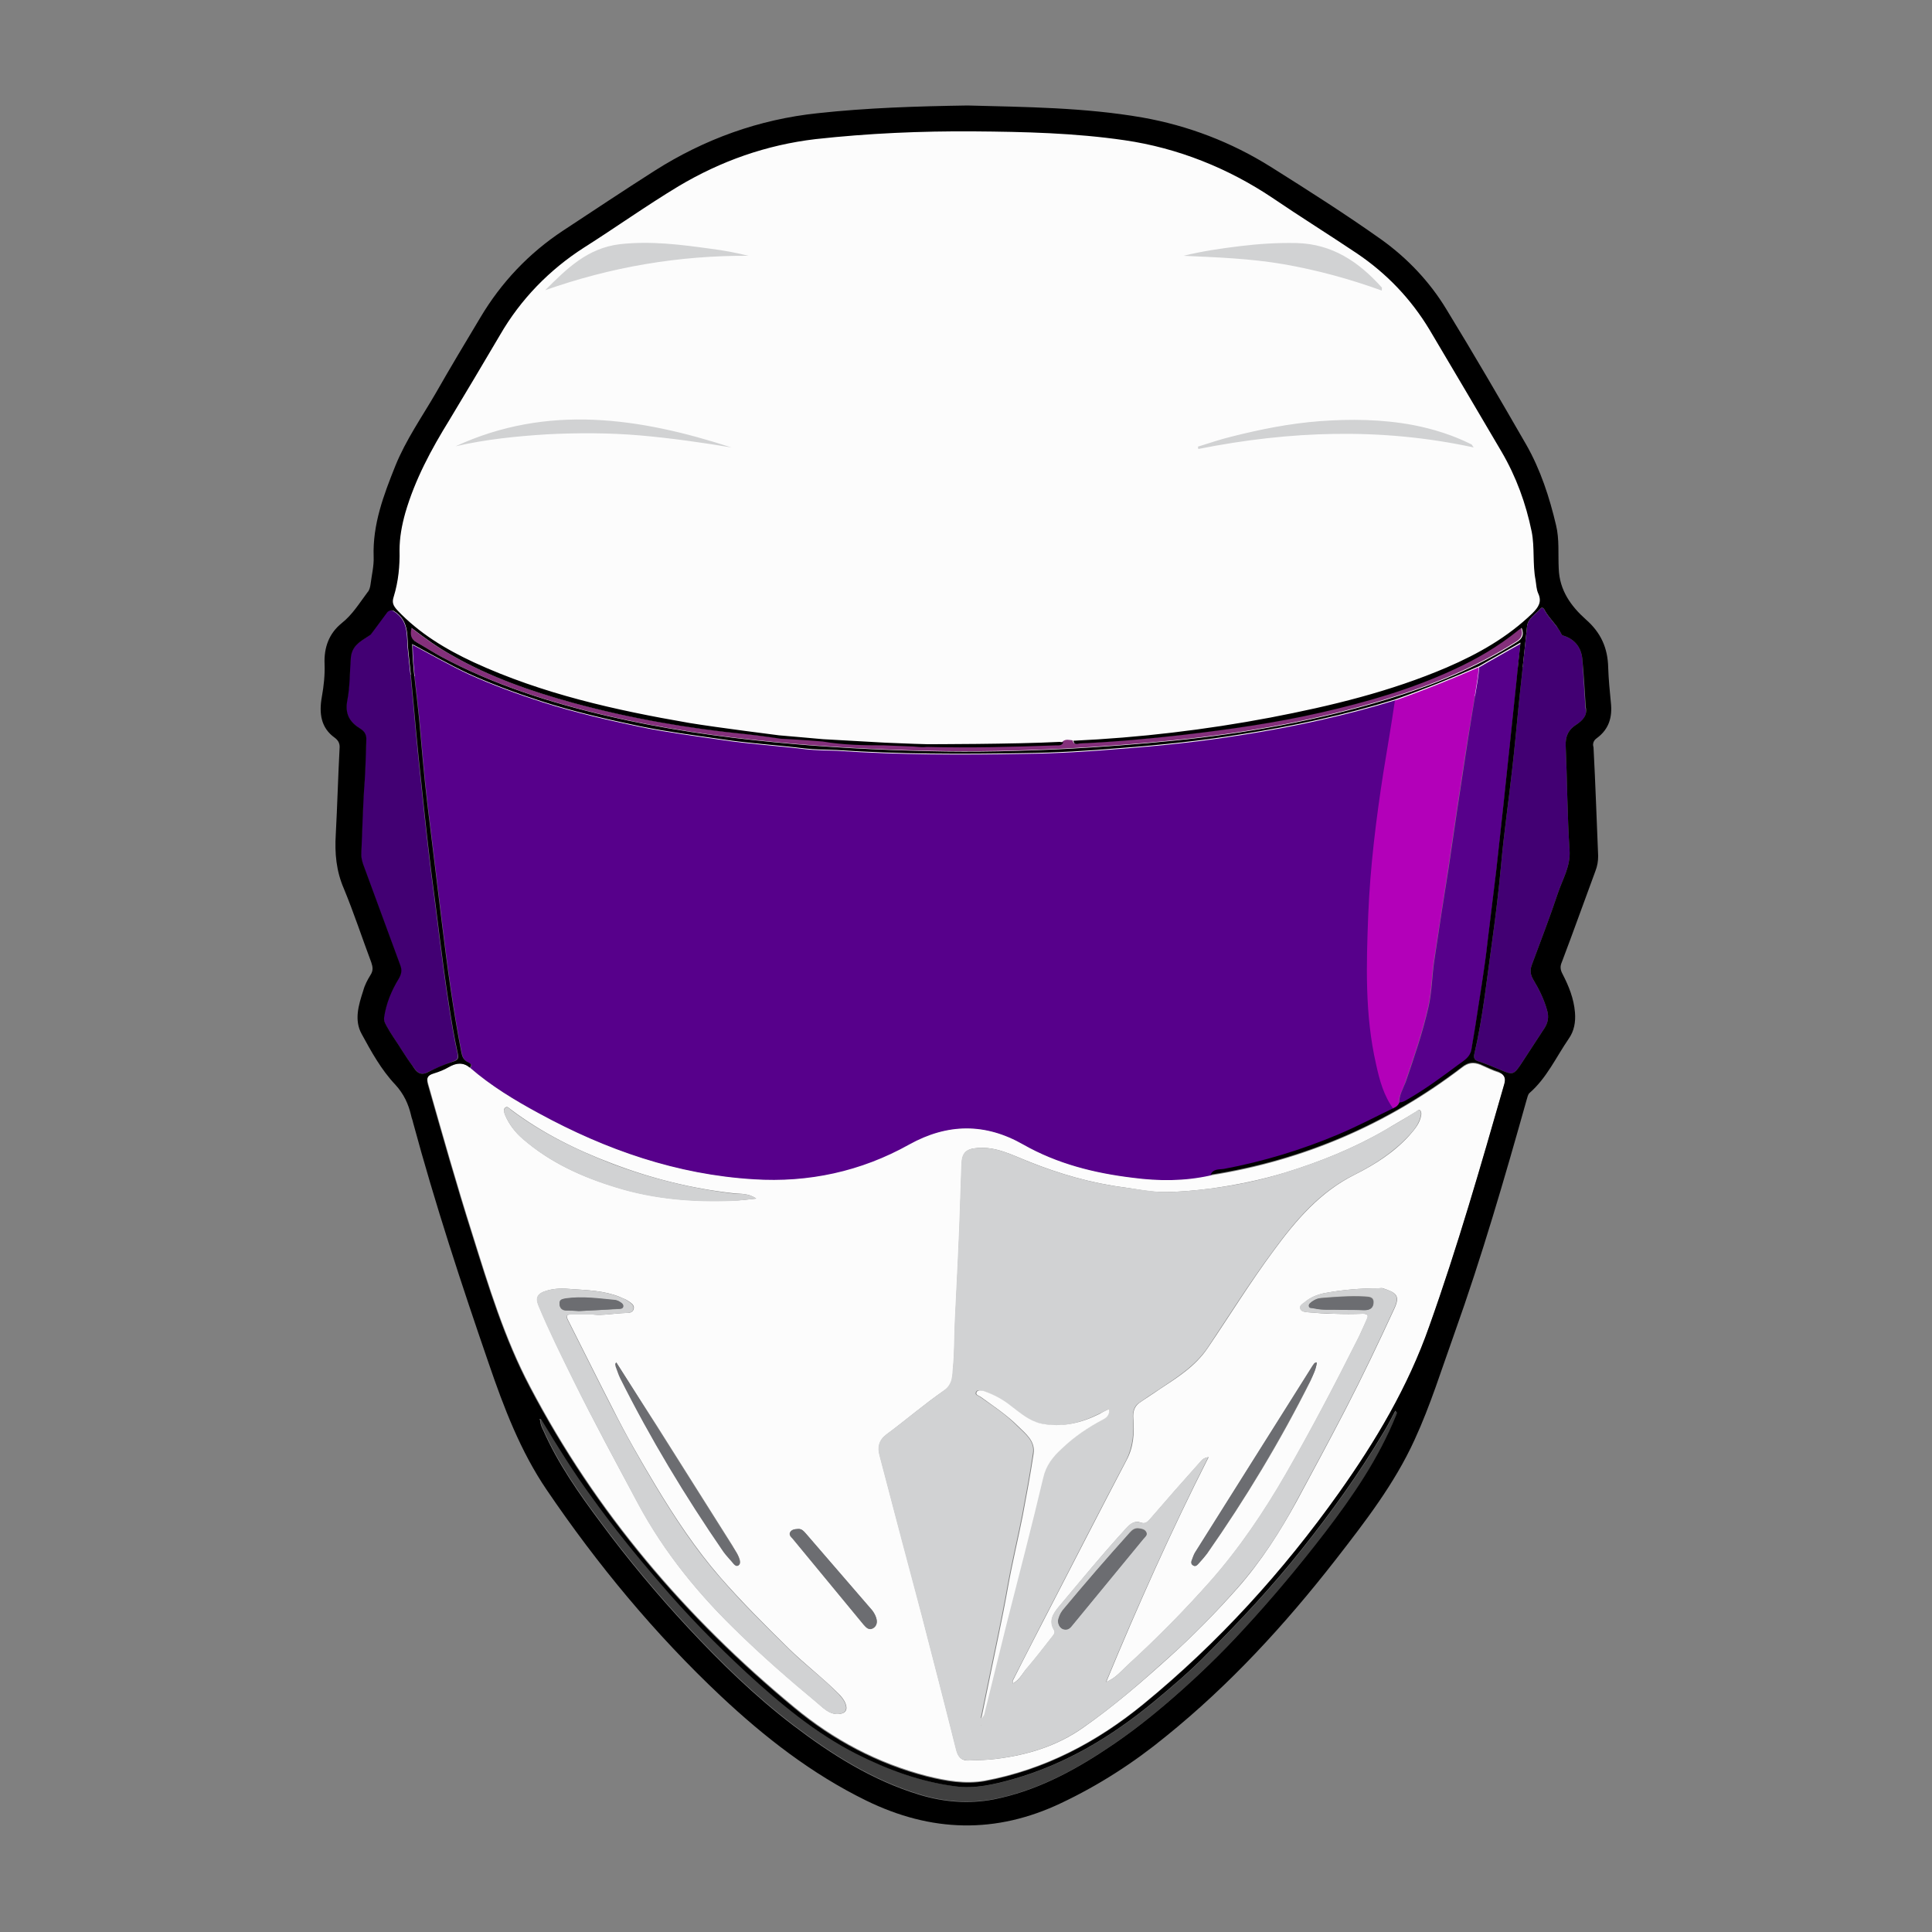
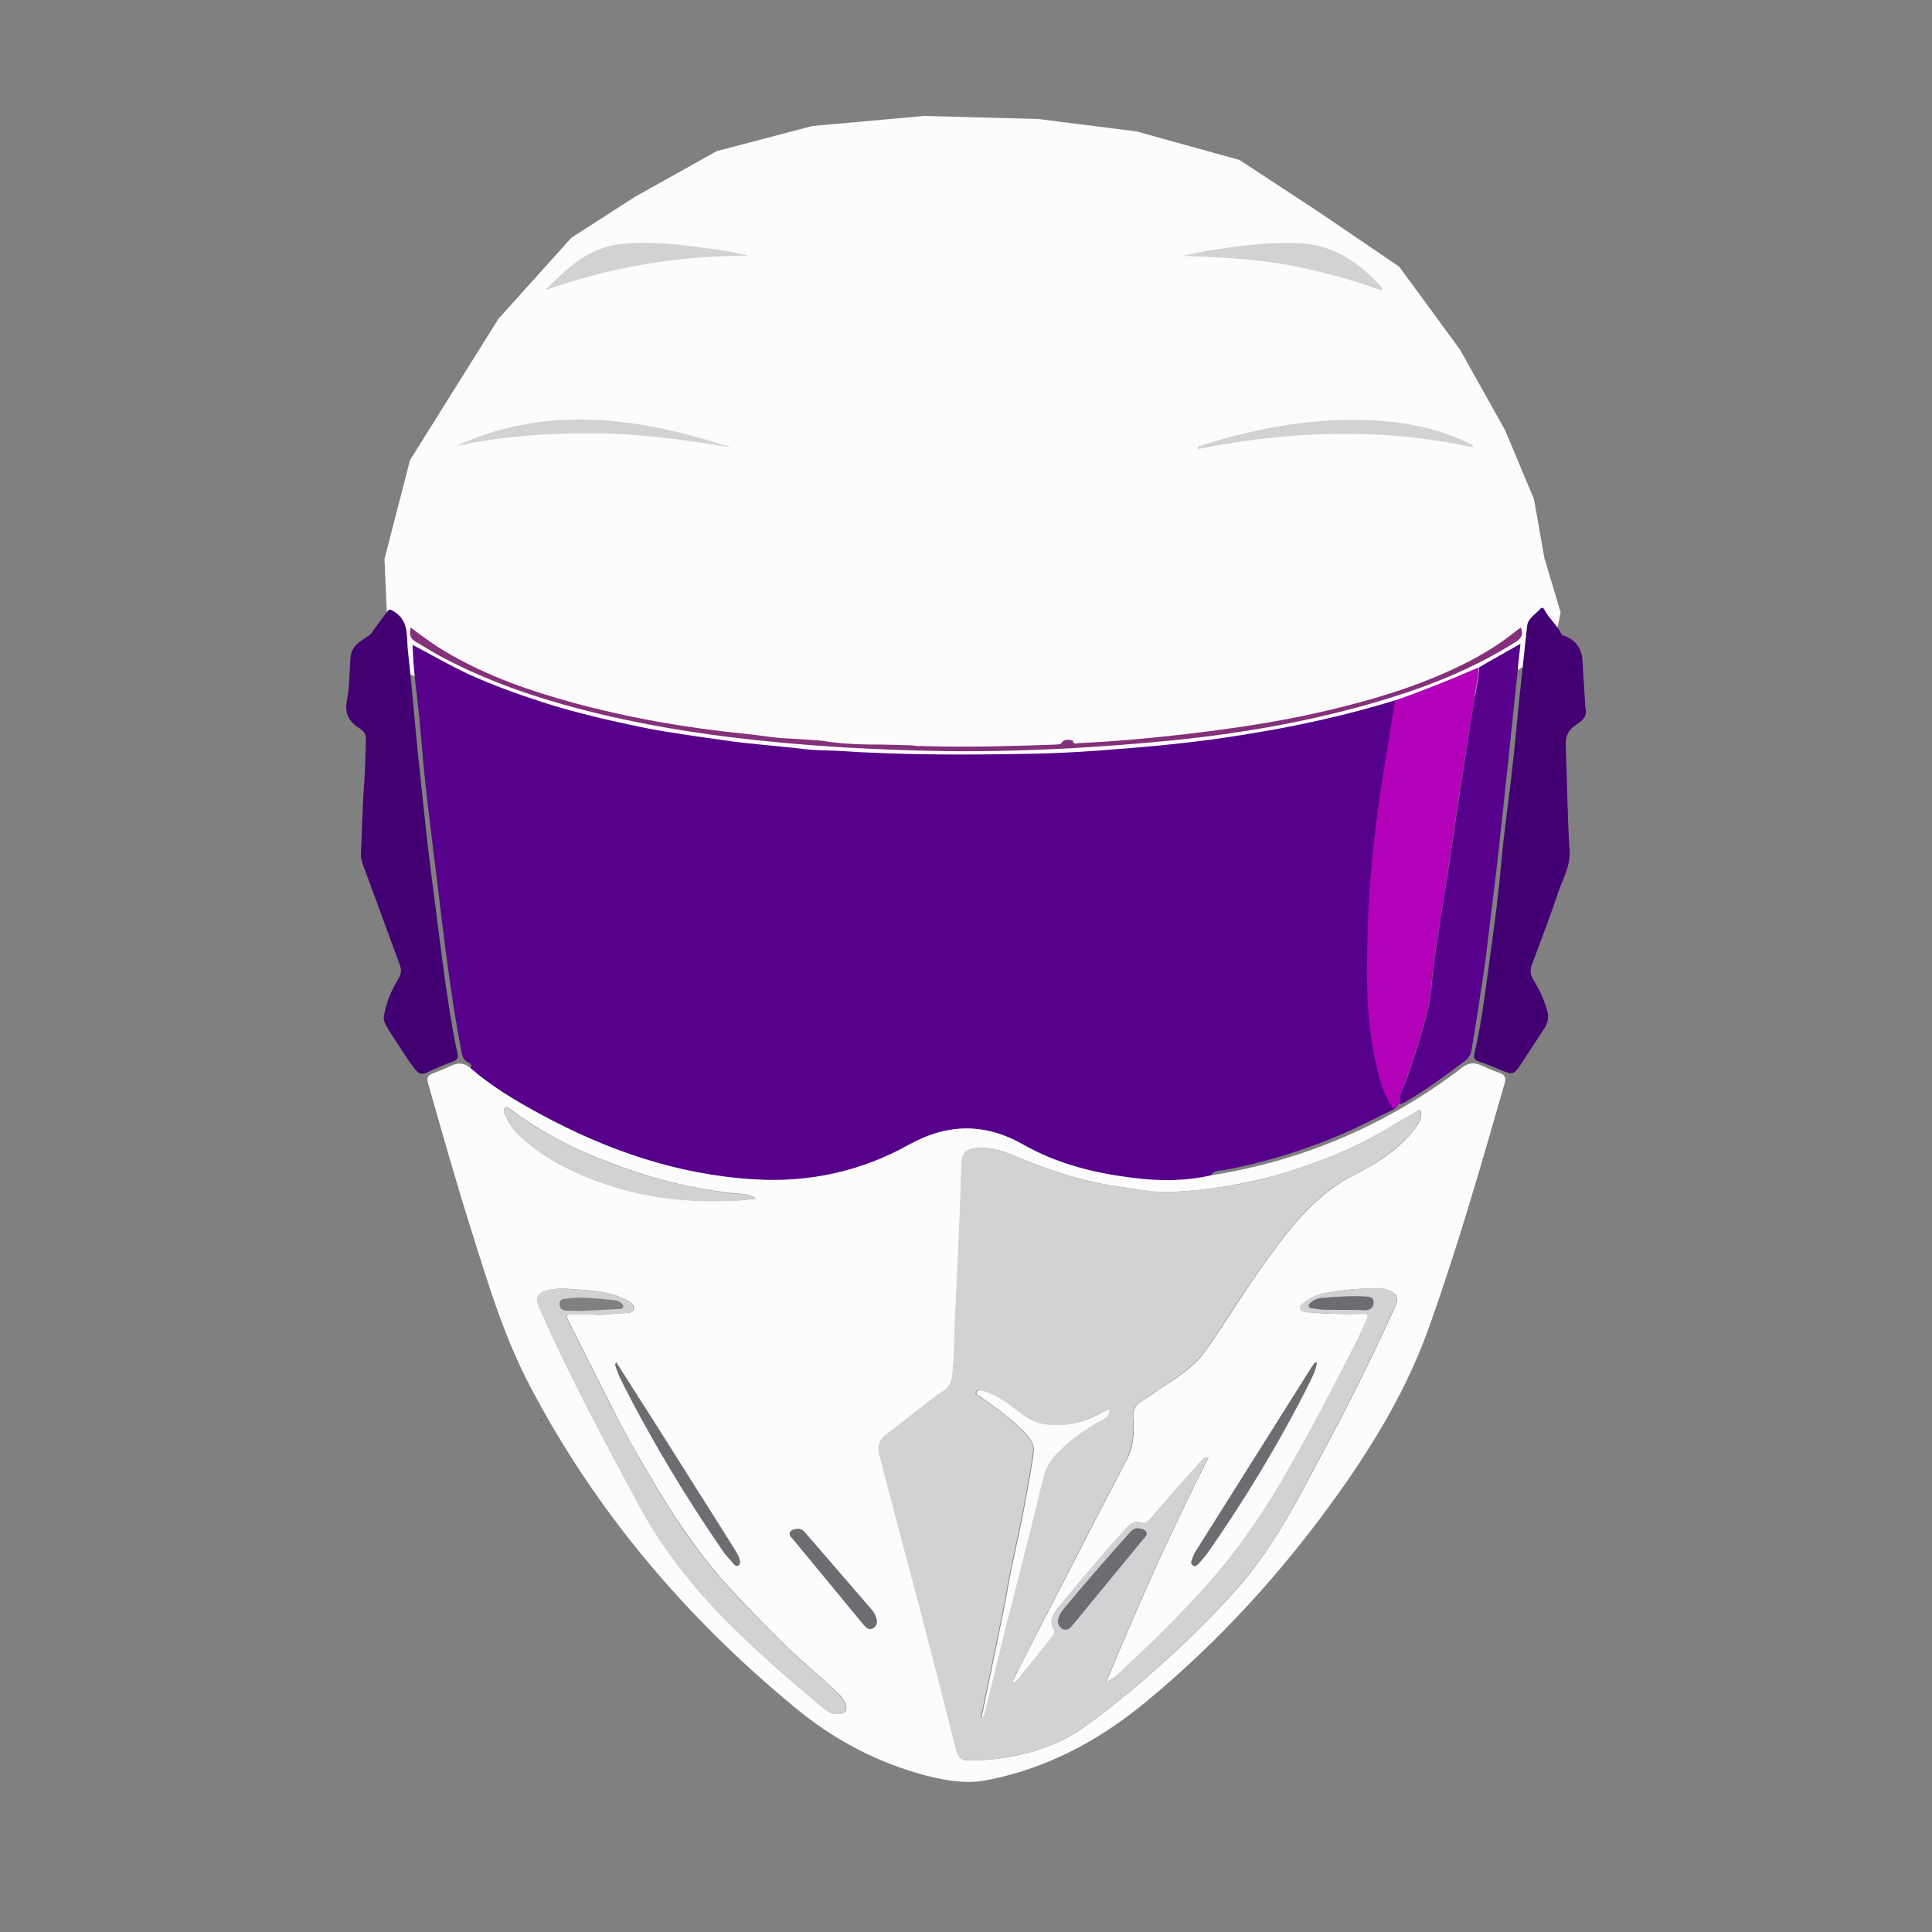
<svg xmlns="http://www.w3.org/2000/svg" version="1.1" width="500" height="500">
  <rect width="100%" height="100%" fill="#808080" stroke="none" />
  <svg baseProfile="tiny" viewBox="0 0 500 500" overflow="visible" xml:space="preserve">
    <path fill="#FCFCFC" d="m124.6 182.1-22.9-9.4-1.2-5.6-1-22.4 6.6-25.6L129 82.5l18.9-21 16.5-10.6 21.1-11.8 24.8-6.5 28.9-2.6 29.5.8 25.4 3.2 26.7 7.4L341.5 55l20.6 14 15.7 21.4 11.7 20.9 7.5 17.9 2.7 15.3 4.2 14-2 9.4-31.3 18.9-48.6 13.6-56.4 8.8-113-9.2-26.9-9.7z" />
    <path fill="#FDFDFD" d="M141.1 75.1c17-6 34.5-8.9 52.5-8.8-3.2-.8-6.4-1.4-9.6-1.8-7.9-1.1-15.7-2.1-23.7-1.2-8.3.9-13.7 6.3-19.2 11.8zm165.2-8.9c8.7.5 17.3.8 25.9 2.2 8.6 1.5 17 3.8 25.3 6.8 0-.5.1-.7 0-.8-5.9-6.6-12.8-11.4-22.1-11.5-4.9-.1-9.8.2-14.6.8-4.8.6-9.7 1.2-14.5 2.5zm3.7 49.4c0 .2.1.4.1.6 23.6-4.7 47.2-5.6 71.3-.4-.4-.5-.5-.7-.6-.8-4.8-2.4-9.8-4-15.1-5-8-1.5-16-1.6-24.2-1-7.8.6-15.3 2-22.8 4-2.9.7-5.8 1.7-8.7 2.6zm-192.1-.1c7.8-1.8 15.8-2.7 23.7-3 8.1-.4 16.2-.4 24.2.3 7.9.7 15.7 1.7 23.5 3.1-23.8-7.8-47.6-11.4-71.4-.4z" />
    <path fill="#57008B" d="M107 167c4.7 2.5 9.4 5.2 14.3 7.5 6.2 2.8 12.5 5.1 19 7.2 8.4 2.7 17.1 4.7 25.7 6.5 6.9 1.4 13.9 2.3 20.8 3.3 7.2 1.1 14.4 1.5 21.6 2.4 2.7.3 5.4.3 8.2.4 16.2 1.1 32.4 1.1 48.7.8 8.2-.1 16.5-.6 24.7-1.3 10.5-.8 21.1-1.9 31.5-3.6 13.4-2.1 26.7-5 39.7-9-.9 6.3-2 12.5-3 18.7-1.9 12.2-3.4 24.4-3.9 36.7-.5 12.9-.9 25.8 2 38.6.9 4.1 2 8.3 4.6 11.8-4.8 2.3-9.5 4.8-14.5 6.9-9.5 4-19.4 7-29.5 8.9-1.2.2-2.8-.1-3.5 1.5-6.7 1.5-13.5 1.4-20.2.6-9.9-1.2-19.5-3.6-28.3-8.6-9.8-5.6-19.6-5.6-29.5 0-12.5 7-26.1 9.9-40.2 9-19.8-1.2-38.3-7.6-55.7-17.1-6.2-3.4-12.4-7.1-17.8-11.8.8-1-.2-1.2-.7-1.5-1-.6-1.3-1.4-1.5-2.4-2.2-11.2-3.7-22.5-5.1-33.9-1.2-10.1-2.5-20.2-3.7-30.3-.9-7.5-1.5-15.1-2.2-22.7-.6-6.2-1.6-12.3-1.7-18.5l.2-.1z" />
    <path fill="#FCFCFC" d="M121.6 276.3c5.4 4.7 11.5 8.4 17.8 11.8 17.4 9.5 35.8 15.9 55.7 17.1 14.1.9 27.7-2 40.2-9 9.9-5.5 19.7-5.6 29.5 0 8.8 5 18.4 7.4 28.3 8.6 6.8.9 13.5.9 20.2-.6 24-3.8 45.7-13.1 65.1-27.9 1.5-1.2 2.9-1.4 4.7-.7 1.6.7 3.2 1.5 4.8 2 1.8.6 1.9 1.5 1.4 3.1-6 20.9-12 41.8-19.3 62.3-5.5 15.7-13.9 29.8-23.4 43.2-14.5 20.4-31.2 38.8-50.6 54.7-12.1 9.9-25.6 17-41.1 19.9-5.1.9-10 0-14.9-1.2-12.8-3.3-24.3-9.4-34.4-17.8-28.2-23.3-51.4-50.6-68.4-83-6.6-12.5-10.7-26-14.9-39.4-4.1-12.9-7.8-26-11.5-39-.4-1.4-.2-2.1 1.2-2.6 1.6-.6 3.3-1.3 4.8-2 1.7-.8 3.3-.8 4.8.5zm140.5 159.4c.1-.5 0-.8.1-.9 3.4-6.8 6.9-13.5 10.4-20.3 6.3-12.2 12.6-24.5 19-36.7 1.8-3.4 2-7 1.7-10.8-.1-1.5.2-2.9 1.5-3.9 1.7-1.2 3.5-2.3 5.2-3.5 4.7-3.1 9.3-5.9 12.6-10.8 5.7-8.4 11-17 17-25.1 5.8-7.9 12-15.2 21-19.7 5.2-2.6 10.1-5.7 14.1-10.1 1.4-1.6 2.8-3.2 3.1-5.3.1-.4 0-.9-.2-1.2-.4-.4-.7.1-1.1.3-2.6 1.6-5.3 3.1-7.9 4.7-8.3 4.8-17 8.3-26.1 11.1-6.3 1.9-12.7 3.2-19.2 4.1-4 .5-8.1.9-12.1.9-3.4 0-6.8-.7-10.2-1.2-8.6-1.1-16.8-3.5-24.8-6.7-4.3-1.7-8.4-3.9-13.2-3.5-2.9.2-4 1.2-4.1 4.1-.1 2.9-.2 5.9-.3 8.8-.3 10.6-.9 21.2-1.4 31.8-.2 4-.1 8.1-.5 12.1-.2 2.1.1 4.4-2.4 6-5.1 3.5-9.8 7.6-14.8 11.3-2 1.5-2.4 3.3-1.8 5.5 1.4 5.3 2.8 10.7 4.2 16 2.2 8.4 4.5 16.8 6.7 25.3 3 11.6 6 23.2 8.9 34.8.5 2.1 1.5 3 3.6 2.8 2.2-.1 4.4-.1 6.7-.4 8.1-1 15.7-3.3 22.4-8 8-5.6 15.3-11.9 22.5-18.4 6.2-5.6 12-11.5 17.5-17.7 6.1-6.9 11-14.6 15.4-22.6 4.2-7.8 8.4-15.6 12.5-23.5 4.5-8.7 8.7-17.5 12.8-26.4 1.6-3.5.2-4.1-3-5.2-.3-.1-.7 0-1 0-4.8 0-9.6.4-14.3 1.3-1.8.4-3.5 1.1-4.9 2.3-.5.5-1.5.9-1.1 1.8.3.7 1.2.7 1.8.8 2.3.2 4.6.4 6.9.4 2.4.1 4.9.1 7.4 0 1.3 0 1.6.4 1 1.6-.7 1.5-1.4 3.1-2.1 4.6-6 11.9-12.1 23.6-18.7 35.1-5.7 9.9-12.1 19.4-19.7 28-6.7 7.5-13.7 14.7-21.2 21.5-1.7 1.5-3.1 3.4-5.7 4.5 8.2-19.8 16.8-39.1 26.5-58.2-1.3.2-1.7.7-2.1 1.2-4.4 4.9-8.7 9.8-13 14.8-.8.9-1.3 1.4-2.6.9-1.4-.5-2.6.4-3.5 1.4-6.1 6.6-11.8 13.6-17.6 20.5-1.4 1.7-2.6 3.5-1.2 5.9.4.7 0 1.2-.4 1.7-2.1 2.7-4.2 5.4-6.4 8-1.3 1.3-1.9 3.1-3.9 4.2zm-108.6-95.5c2.4.3 5.4-.3 8.4-.4.8 0 1.8 0 2.1-1 .3-1.1-.7-1.6-1.4-2.1s-1.5-.7-2.3-1.1c-4-1.6-8.3-1.7-12.5-2-2.1-.2-4.2-.2-6.2.4-2.5.7-3.1 1.8-2.1 4.1 2.7 6.4 5.8 12.7 8.9 19 5.3 10.8 11 21.3 16.7 31.9 6.9 12.9 16 24 26.5 34 6.3 6.1 13 11.9 19.7 17.5 1.7 1.4 3.2 3.2 5.7 3.1 1.8-.1 2.5-1.1 1.8-2.8-.4-1-1.1-1.8-1.8-2.5-4.1-4.1-8.7-7.6-12.9-11.7-6.1-6-12.1-12-17.7-18.4-6.4-7.4-11.7-15.4-16.7-23.7-3.9-6.5-7.7-13.1-11.1-19.9-3.9-7.6-7.7-15.3-11.6-23-.6-1.2-.2-1.5 1-1.4h5.5zm42.2-30c-1.9-1.4-4-1.2-5.9-1.4-10.8-1.2-21.2-3.8-31.4-7.7-9.3-3.5-18.1-7.9-26.1-13.9-.5-.3-1-1.1-1.6-.5-.5.4-.2 1.2 0 1.8 1 2.4 2.6 4.5 4.6 6.2 7.1 6.2 15.4 9.9 24.3 12.6 9.8 3 19.8 3.8 30 3.4 2 0 4-.3 6.1-.5zm145.1 42.4c-.7 0-.8.5-1 .8-10.2 16.1-20.3 32.2-30.4 48.3-.4.6-.7 1.4-.9 2.1-.2.5-.2 1 .3 1.3.5.4 1 0 1.3-.3.8-.9 1.6-1.8 2.3-2.7 10-14.3 19-29.2 26.8-44.8.6-1.5 1.4-3 1.6-4.7zm-181.3 0c-.4.4-.2.6-.1.9.4 1 .7 2.1 1.2 3.1 7.8 15.6 16.8 30.5 26.7 44.9.8 1.1 1.8 2.2 2.7 3.2.3.3.6.6 1.1.4.5-.3.5-.8.4-1.3-.4-1.5-1.3-2.6-2-3.9L170 369c-3.5-5.4-7-10.9-10.5-16.4zm47 43.1c-.8.1-1.6.1-2 .9-.4.7.2 1.2.6 1.6 6.1 7.4 12.3 14.9 18.4 22.3.7.8 1.4 1.5 2.5.9 1-.6 1.1-1.7.7-2.8-.2-.6-.6-1.3-1-1.8L208.6 397c-.5-.7-1.1-1.4-2.1-1.3z" />
    <path fill="#B300B9" d="M360.7 287.1c-2.6-3.5-3.7-7.6-4.6-11.8-2.9-12.7-2.5-25.7-2-38.6.5-12.3 2-24.5 3.9-36.7 1-6.2 2.1-12.5 3-18.7 7.4-2.6 14.6-5.5 21.7-8.6-.1 1.2-.2 2.4-.4 3.5-1 6.6-2.2 13.2-3.2 19.8-1.5 9.6-2.9 19.1-4.3 28.7-1.2 8-2.5 15.9-3.7 23.9-.6 4-.6 8.1-1.5 12-1.5 6.6-3.7 13-5.9 19.4-.6 1.9-1.8 3.6-1.7 5.7-.2.6-.6 1.1-1.3 1.4z" />
    <path fill="#420073" d="M410.3 183.2c.6 2-.7 3.3-2.3 4.3-2.1 1.3-2.9 3-2.8 5.5.4 9 .4 18 1 27 .3 4.2-1.8 7.5-3 11.1-2.1 6.3-4.5 12.5-6.8 18.7-.5 1.4-.3 2.5.4 3.7 1.5 2.5 2.8 5.1 3.6 8 .5 1.7.2 3.2-.7 4.6-2.1 3.2-4.1 6.3-6.2 9.5-1.7 2.5-2.1 2.6-4.9 1.4-2.1-.9-4.1-1.7-6.2-2.4-.8-.3-1-.8-.9-1.6 2.3-9.8 3.3-19.8 4.7-29.7.9-6.5 1.7-13.1 2.3-19.7.7-8 1.9-16 2.8-24.1.7-5.9 1.2-11.8 1.8-17.7.7-6.6 1.4-13.2 2.1-19.7.2-2.1 2.2-3.1 3.5-4.6.4-.5.9 0 1.1.5 1.2 2.2 3.2 3.8 4.3 6.1.1.3.3.3.5.4 2.9.9 4.6 3 4.9 6 .3 4.3.5 8.4.8 12.7zM99.3 263.4c.5-3.6 1.9-7 3.8-10.1.7-1.2.9-2.2.4-3.5l-9.6-26.1c-.3-.9-.5-1.7-.5-2.6.3-6.4.4-12.8.9-19.2.2-3.4.3-6.8.4-10.3.1-1.4-.4-2.3-1.5-3-2.8-1.7-4.1-3.8-3.4-7.4.7-3.6.6-7.3.9-11 .3-3 2.3-4.1 4.3-5.4.4-.3.8-.4 1.1-.9 1.3-1.9 2.7-3.7 4.1-5.6.6-.8.8-.6 1.7-.1 4.2 2.6 3.2 6.8 3.7 10.5 1 8.9 1.7 17.9 2.6 26.8 1.1 10.2 2.1 20.5 3.4 30.7 1.5 11 2.7 22.1 4.4 33.1.7 4.5 1.4 8.9 2.4 13.4.2 1.1 0 1.5-.9 1.9-2.4.9-4.8 1.9-7.1 3-1.9.9-2.8-.6-3.6-1.7-1.7-2.2-3.1-4.6-4.7-7-.7-1-1.3-2-1.9-3-.4-.7-.9-1.5-.9-2.5z" />
    <path fill="#57008B" d="M362.1 285.7c-.1-2.1 1-3.9 1.7-5.7 2.2-6.4 4.4-12.8 5.9-19.4.9-3.9.9-8 1.5-12 1.2-8 2.4-15.9 3.7-23.9 1.4-9.6 2.8-19.1 4.3-28.7 1-6.6 2.1-13.2 3.2-19.8.2-1.2.3-2.3.4-3.5 3.4-2 6.9-3.9 10.7-6.1-.4 3.4-.7 6.5-1 9.6-.5 4.8-1 9.6-1.5 14.3-.7 6.3-1.3 12.6-2 18.9-.6 5.5-1.2 10.9-1.8 16.4-.7 6-1.5 12-2.2 18-.8 7.4-2.1 14.7-3.2 22.1-.3 2-.7 4-1 6-.3 1.9-1.8 2.8-3.2 3.8-4.3 3.2-8.6 6.4-13.3 9.1-.7.5-1.4.9-2.2.9z" />
-     <path fill="#404040" d="M140.2 367.4c4.1 6.8 8.3 13.6 13 20 5.5 7.7 11.5 15.1 17.7 22.3 7 8.2 14.5 15.9 22.4 23.2 8.7 8 17.8 15.6 28.4 21 8.1 4.1 16.5 7.2 25.6 8.4 5.1.7 10.1-.5 15.1-1.9 13.6-3.9 25.4-11 36.3-20 4.7-3.9 9.4-7.9 13.7-12.3 8.7-8.7 17.1-17.7 24.7-27.3 7.7-9.7 14.8-19.6 21.1-30.2 1.1-1.8 2-3.6 3-5.5.6.4.3.8.2 1.1-4.5 11.1-11.2 20.9-18.4 30.3-6.7 8.7-13.7 17.1-21.2 25.2-5.6 6.1-11.6 11.9-17.9 17.4-5.5 4.8-11.3 9.4-17.4 13.4-9 6-18.6 11-29.3 13.1-6.4 1.2-12.8.7-19.1-1.2-12.2-3.7-22.8-10.4-32.9-18.1-9.8-7.5-18.5-16-26.9-25-8.1-8.7-15.7-17.8-22.8-27.4-5.6-7.5-11-15.2-14.8-23.8-.4-.8-.8-1.6-.8-2.6.1.1.2 0 .3-.1z" />
    <path fill="#84307B" d="M275 191.9c.8-.7 1.7-.4 2.6-.3.2 1.3 1.2.7 1.8.7 8.9-.4 17.7-1.2 26.5-2.2 12-1.4 24-3.1 35.8-5.8 11.8-2.7 23.3-6 34.3-11.1 5.9-2.7 11.4-5.9 16.5-10 .3-.3.7-.5 1.1-.8.7 1.7.2 2.8-1.3 3.7-10.4 6.6-21.7 11.2-33.5 14.8-18 5.5-36.5 8.8-55.3 10.7-9.1.9-18.2 1.6-27.4 2.1-12 .6-23.9.9-35.9.6-13.3-.3-26.7-1-40-2.3-14.6-1.4-29-3.5-43.2-6.8-15-3.5-29.5-8.1-43.1-15.4-2.2-1.2-4.2-2.5-6.3-3.7-1.5-.8-1.7-2-1.3-3.7 3.4 2.6 6.7 5 10.3 7 9.9 5.7 20.6 9.4 31.5 12.4 14.7 4 29.6 6.6 44.7 8.1 3.1.3 6.1.8 9.1 1.1 3.6.2 7.2.4 10.8.7 5.3.9 10.6 1 16 1 2.5.1 5 .1 7.5.2 1.2.3 2.3.1 3.5.2 11.2.3 22.3 0 33.5-.4.7-.1 1.5 0 1.8-.8z" />
    <path fill="#404040" d="M106.8 167.1c0-.1-.1-.2-.1-.3.1 0 .2.1.3.1 0 .1-.2.2-.2.2zM140 367.6c-.1-.1-.3-.3 0-.4 0 0 .2.1.3.2-.2.1-.3.2-.3.2z" />
    <path fill="#D1D2D3" d="M141.1 75.1c5.5-5.5 10.9-10.9 19.3-11.9 8-.9 15.8.1 23.7 1.2 3.2.4 6.4 1 9.6 1.8-18.1-.1-35.6 2.9-52.6 8.9zM306.3 66.2c4.8-1.2 9.7-1.9 14.6-2.5 4.9-.6 9.7-.9 14.6-.8 9.3.2 16.2 4.9 22.1 11.5.1.1 0 .3 0 .8-8.3-3-16.7-5.3-25.3-6.8-8.6-1.5-17.3-1.8-26-2.2zM310 115.6c2.9-.9 5.8-1.9 8.7-2.6 7.5-1.9 15-3.4 22.8-4 8.1-.6 16.2-.5 24.2 1 5.2 1 10.3 2.6 15.1 5 .2.1.2.3.6.8-24-5.2-47.7-4.3-71.3.4 0-.2 0-.4-.1-.6zM117.9 115.5c23.8-11 47.7-7.4 71.4.3-7.8-1.3-15.6-2.4-23.5-3.1-8.1-.7-16.2-.7-24.2-.3-8 .5-15.9 1.3-23.7 3.1z" />
-     <path d="M413.3 191c3.1-2.3 4-5.4 3.6-9.1-.3-3-.6-6.1-.7-9.1-.1-5.1-1.9-9.1-5.8-12.5-3.8-3.4-6.8-7.5-7-13.1-.2-3.8.2-7.6-.7-11.3-1.7-7.2-4-14.3-7.7-20.8-6.8-11.8-13.6-23.5-20.7-35.1-4.3-7.1-10.1-13.2-16.8-18-9.3-6.6-18.9-12.7-28.6-18.8-10.2-6.4-21.4-10.7-33.3-12.8-15-2.6-30.2-2.7-45.2-3.1-13.1.2-26 .6-38.8 2-15.2 1.6-29.3 6.7-42.2 14.9-8 5.1-15.8 10.3-23.7 15.5-8.8 5.8-16 13.4-21.4 22.5-3.9 6.5-7.8 13-11.5 19.5-3.6 6.2-7.8 12.2-10.5 18.9-3 7.5-5.9 15.1-5.6 23.5.1 2.3-.5 4.7-.8 7.1-.1.7-.3 1.6-.8 2.1-2.1 2.8-3.9 5.8-6.7 8-3.2 2.6-4.6 6.2-4.4 10.6.1 2.8-.2 5.6-.7 8.4-.8 4.4-.2 8.1 3.3 10.6.8.6 1.3 1.3 1.3 2.4-.4 7.5-.6 15.1-1 22.6-.3 4.9.1 9.5 2.1 14.1 2.6 6.3 4.7 12.7 7.1 19.1.4 1.2.5 2.1-.2 3.2-.8 1.3-1.5 2.6-1.9 4.1-1.2 3.7-2.4 7.6-.4 11.2 2.5 4.6 5.1 9.3 8.7 13.1 2.2 2.4 3.4 5 4.1 8 .1.6.4 1.2.5 1.8 5.7 21.1 12.5 41.8 19.6 62.4 3.9 11.4 8.2 22.7 15 32.7 13.1 19.3 28 37.3 45 53.3 11.4 10.7 23.6 20.2 37.7 27.1 16.8 8.2 33.5 8.7 50.5.6 9.7-4.6 18.7-10.4 27-17.2 16.6-13.4 30.9-29 44-45.8 7.6-9.8 15.2-19.6 20.4-31 4.1-8.9 7-18.3 10.3-27.5 7.1-19.9 13-40.2 18.7-60.5.2-.6.3-1.3.7-1.7 4.5-3.9 6.9-9.3 10.2-14.1 1.4-2 1.8-4.3 1.6-6.8-.3-3.6-1.6-6.8-3.2-9.9-.6-1.1-.7-2-.2-3.1 3-7.9 5.8-15.8 8.7-23.6.5-1.3.7-2.5.7-3.9-.4-9.4-.7-18.7-1.2-28.1-.3-.9 0-1.8.9-2.4zm-311.4-36.6c1.2-3.9 1.6-8 1.5-12 0-3.3.6-6.5 1.5-9.7 2.5-8.6 6.7-16.4 11.4-24 4.4-7.3 8.8-14.7 13.1-22 5.3-9.2 12.8-16.9 21.7-22.6 8.2-5.2 16.2-10.9 24.5-15.9 10.9-6.5 22.7-10.7 35.5-12.2 13.6-1.5 27.2-2.1 40.9-2 13.1.1 26.1.4 39.1 2.3 13.7 2 26.7 7.2 38.2 14.9 7.2 4.9 14.6 9.5 21.9 14.4 7.7 5.2 14 11.8 18.8 19.8 6.2 10.5 12.4 20.9 18.6 31.5 3.8 6.5 6.3 13.4 7.8 20.7.8 4.1.2 8.4 1 12.5.2 1.2.2 2.4.7 3.5 1 2.2 0 3.6-1.5 5.1-6.4 6.2-14 10.5-22.1 14-14.7 6.3-30.1 10-45.7 13-16.9 3.2-33.9 5.2-51 6 .2 1.3 1.2.7 1.8.7 8.9-.4 17.7-1.2 26.5-2.2 12-1.4 24-3.1 35.8-5.8 11.8-2.7 23.3-6 34.3-11.1 5.9-2.7 11.4-5.9 16.5-10 .3-.3.7-.5 1.1-.8.7 1.7.2 2.8-1.3 3.7-10.4 6.6-21.7 11.2-33.5 14.8-18 5.5-36.5 8.8-55.3 10.7-9.1.9-18.2 1.6-27.4 2.1-12 .6-23.9.9-35.9.6-13.3-.3-26.7-1-40-2.3-14.6-1.4-29-3.5-43.2-6.8-15-3.5-29.5-8.1-43.1-15.4-2.2-1.2-4.2-2.5-6.3-3.7-1.5-.8-1.7-2-1.3-3.7 3.4 2.6 6.7 5 10.3 7 9.9 5.7 20.6 9.4 31.5 12.4 14.7 4 29.6 6.6 44.7 8.1 3.1.3 9.2 1.2 9.2 1.2.8 0 7.3.4 10.7.7 5.3.9 10.6 1 16 1l7.5.3c2.3.2 2.3.2 3.5.1 11.2.3 22.3 0 33.5-.4.7 0 1.4.1 1.8-.8-.3 0-.7-.1-1-.1-11.4.6-34.2.6-34.2.6l-3.4-.1s-5.1-.2-7.6-.3c-5.3-.3-10.6-.6-16-.9-2.4-.2-8.8-.8-11.4-1 0 0-15.9-2-23.2-3.2-19.1-3.3-38-7.5-55.8-15.7-7.3-3.4-14.1-7.5-19.7-13.4-1.2-1.3-1.5-2.1-1-3.6zm4.9 121.5c-1.8-2.4-3.3-5-5-7.5-.6-.9-1.1-1.7-1.6-2.6-.4-.7-.9-1.5-.8-2.4.5-3.6 1.9-7 3.8-10.1.7-1.2.9-2.2.4-3.5L94 223.7c-.3-.9-.5-1.7-.5-2.6.3-6.4.4-12.8.9-19.2.2-3.4.3-6.8.4-10.3.1-1.4-.4-2.3-1.5-3-2.8-1.7-4.1-3.8-3.4-7.4.7-3.6.6-7.3.9-11 .3-3 2.3-4.1 4.3-5.4.4-.3.8-.4 1.1-.9 1.3-1.8 2.7-3.6 4-5.4.4-.5 1.1-.7 1.7-.4 4.3 2.6 3.3 6.9 3.8 10.6 1 8.9 1.7 17.9 2.6 26.8 1.1 10.2 2.1 20.5 3.4 30.7 1.5 11 2.7 22.1 4.4 33.1.7 4.5 1.4 8.9 2.4 13.4.3 1.2 0 1.7-1.4 2.1-2.2.7-4.3 1.6-6.4 2.7-2.2 1.1-3.1-.4-3.9-1.6zm254.5 90.4c-4.5 11.1-11.2 20.9-18.4 30.3-6.7 8.7-13.7 17.1-21.2 25.2-5.6 6.1-11.6 11.9-17.9 17.4-5.5 4.8-11.3 9.4-17.4 13.4-9 6-18.6 11-29.3 13.1-6.4 1.2-12.8.7-19.1-1.2-12.2-3.7-22.8-10.4-32.9-18.1-9.8-7.5-18.5-16-26.9-25-8.1-8.7-15.7-17.8-22.8-27.4-5.6-7.5-11-15.2-14.8-23.8-.4-.8-.8-1.6-.8-2.6-.1-.1-.3-.3 0-.4 0 0 .2.1.3.2 4.1 6.8 8.3 13.6 13 20 5.5 7.7 11.5 15.1 17.7 22.3 7 8.2 14.5 15.9 22.4 23.2 8.7 8 17.8 15.6 28.4 21 8.1 4.1 16.5 7.2 25.6 8.4 5.1.7 10.1-.5 15.1-1.9 13.6-3.9 25.4-11 36.3-20 4.7-3.9 9.4-7.9 13.7-12.3 8.7-8.7 17.1-17.7 24.7-27.3 7.7-9.7 14.8-19.6 21.1-30.2 1.1-1.8 2-3.6 3-5.5.7.5.3.8.2 1.2zm27.9-85.4c-6 20.9-12 41.8-19.3 62.3-5.5 15.7-13.9 29.8-23.4 43.2-14.5 20.4-31.2 38.8-50.6 54.7-12.1 9.9-25.6 17-41.1 19.9-5.1.9-10 0-14.9-1.2-12.8-3.3-24.3-9.4-34.4-17.8-28.2-23.3-51.4-50.6-68.4-83-6.6-12.5-10.7-26-14.9-39.4-4.1-12.9-7.8-26-11.5-39-.4-1.6-.1-2.3 1.6-2.8 1.3-.4 2.6-.9 3.8-1.6 2-1.2 3.8-1.3 5.5.1.8-1-.2-1.2-.7-1.5-1-.6-1.3-1.4-1.5-2.4-2.2-11.2-3.7-22.5-5.1-33.9-1.2-10.1-2.5-20.2-3.7-30.3-.9-7.5-1.5-15.1-2.2-22.7-.6-6.2-1.6-12.3-1.7-18.5 0-.1-.1-.2-.1-.3.1 0 .2.1.3.1 4.7 2.5 9.4 5.2 14.3 7.5 6.2 2.8 12.5 5.1 19 7.2 8.4 2.7 17.1 4.7 25.7 6.5 6.9 1.4 13.9 2.3 20.8 3.3 7.2 1.1 14.4 1.5 21.6 2.4 2.7.3 5.4.3 8.2.4 16.2 1.1 32.4 1.1 48.7.8 8.2-.1 16.5-.6 24.7-1.3 10.5-.8 21.1-1.9 31.5-3.6 13.4-2.1 26.7-5 39.7-9 7.4-2.6 14.6-5.5 21.7-8.6 3.4-2 6.9-3.9 10.7-6.1-.4 3.4-.7 6.5-1 9.6-.5 4.8-1 9.6-1.5 14.3-.7 6.3-1.3 12.6-2 18.9-.6 5.5-1.2 10.9-1.8 16.4-.7 6-1.5 12-2.2 18-.8 7.4-2.1 14.7-3.2 22.1-.3 2-.7 4-1 6-.3 1.9-1.8 2.8-3.2 3.8-4.3 3.2-8.6 6.4-13.3 9.1-.7.4-1.3.8-2.1.8-.3.6-.7 1.1-1.4 1.4-4.8 2.3-9.5 4.8-14.5 6.9-9.5 4-19.4 7-29.5 8.9-1.2.2-2.8-.1-3.5 1.5 24-3.8 45.7-13.1 65.1-27.9 1.5-1.2 2.9-1.4 4.7-.7 1.6.7 3.2 1.5 4.8 2 1.7.9 1.8 1.9 1.3 3.5zm18.8-93.4c-2.1 1.3-2.9 3-2.8 5.5.4 9 .4 18 1 27 .3 4.2-1.8 7.5-3 11.1-2.1 6.3-4.5 12.5-6.8 18.7-.5 1.4-.3 2.5.4 3.7 1.5 2.5 2.8 5.1 3.6 8 .5 1.7.2 3.2-.7 4.6-2.1 3.2-4.1 6.3-6.2 9.5-1.7 2.5-2.1 2.6-4.9 1.4-2.1-.9-4.1-1.7-6.2-2.4-.8-.3-1-.8-.9-1.6 2.3-9.8 3.3-19.8 4.7-29.7.9-6.5 1.7-13.1 2.3-19.7.7-8 1.9-16 2.8-24.1.7-5.9 1.2-11.8 1.8-17.7.7-6.6 1.4-13.2 2.1-19.7.2-2.1 2.2-3.1 3.5-4.6.4-.5.9 0 1.1.5 1.2 2.2 3.2 3.8 4.3 6.1.1.3.3.3.5.4 2.9.9 4.6 3 4.9 6 .4 4.1.6 8.2.9 12.5.5 2.2-.9 3.5-2.4 4.5z" />
    <path fill="#D1D2D3" d="M262.1 435.7c2-1 2.6-2.9 3.8-4.2 2.2-2.6 4.3-5.3 6.4-8 .4-.5.8-1 .4-1.7-1.4-2.3-.2-4.2 1.2-5.9 5.8-6.9 11.5-13.8 17.6-20.5.9-1 2.1-1.9 3.5-1.4 1.2.4 1.8 0 2.6-.9 4.3-5 8.6-9.9 13-14.8.4-.4.8-1 2.1-1.2-9.7 19.2-18.3 38.4-26.5 58.2 2.6-1 4-2.9 5.7-4.5 7.4-6.8 14.5-13.9 21.2-21.5 7.6-8.6 14-18.1 19.7-28 6.6-11.5 12.8-23.3 18.7-35.1.8-1.5 1.4-3.1 2.1-4.6.6-1.2.3-1.7-1-1.6-2.5 0-4.9.1-7.4 0-2.3-.1-4.6-.2-6.9-.4-.7-.1-1.5-.1-1.8-.8-.4-.9.5-1.4 1.1-1.8 1.4-1.2 3.1-1.9 4.9-2.3 4.7-.9 9.5-1.3 14.3-1.3.3 0 .7-.1 1 0 3.2 1 4.6 1.7 3 5.2-4.1 8.9-8.3 17.7-12.8 26.4-4.1 7.9-8.3 15.7-12.5 23.5-4.3 8.1-9.3 15.7-15.4 22.6-5.5 6.2-11.3 12.2-17.5 17.7-7.2 6.5-14.5 12.9-22.5 18.4-6.7 4.7-14.3 7-22.4 8-2.2.3-4.5.3-6.7.4-2.1.1-3.1-.7-3.6-2.8-2.9-11.6-5.9-23.2-8.9-34.8-2.2-8.4-4.5-16.8-6.7-25.3-1.4-5.3-2.8-10.6-4.2-16-.6-2.2-.2-4 1.8-5.5 5-3.7 9.7-7.7 14.8-11.3 2.4-1.7 2.2-3.9 2.4-6 .4-4 .3-8.1.5-12.1.5-10.6 1.1-21.2 1.4-31.8.1-2.9.2-5.9.3-8.8.1-2.9 1.2-3.9 4.1-4.1 4.9-.4 9 1.8 13.2 3.5 8 3.2 16.2 5.6 24.8 6.7 3.4.4 6.8 1.1 10.2 1.2 4 0 8.1-.4 12.1-.9 6.5-.8 12.9-2.1 19.2-4.1 9.1-2.8 17.9-6.3 26.1-11.1 2.7-1.5 5.3-3.1 7.9-4.7.3-.2.7-.7 1.1-.3.2.2.3.8.2 1.2-.4 2.2-1.7 3.8-3.1 5.3-4 4.3-8.9 7.5-14.1 10.1-9.1 4.5-15.2 11.8-21 19.7-6 8.1-11.4 16.7-17 25.1-3.3 4.8-8 7.7-12.6 10.8-1.7 1.1-3.5 2.3-5.2 3.5-1.3.9-1.6 2.4-1.5 3.9.3 3.7 0 7.3-1.7 10.8-6.4 12.2-12.7 24.4-19 36.7-3.5 6.7-6.9 13.5-10.4 20.3 0 .1.1.3 0 .9zm25-71.1c-1 .5-1.9.9-2.7 1.3-4.8 2.4-9.8 3.7-15.2 2.5-3.1-.6-5.3-2.7-7.7-4.5-2.2-1.7-4.6-3-7.1-3.9-.6-.2-1.5-.4-1.8.2-.5.8.6 1 1 1.3 3.4 2.4 6.8 4.6 9.7 7.6 2 2 4.6 3.8 4 7.1-.8 5.4-1.8 10.7-2.8 16-1.2 6.1-2.7 12.2-3.8 18.4-1.6 9-3.6 17.9-5.4 26.8-.5 2.4-1 4.9-1.5 7.3.6-.5.7-1.1.9-1.7 1.9-7.6 3.7-15.2 5.6-22.7 3.2-12.6 6.4-25.3 9.5-37.9.8-3.1 2.6-5.4 4.7-7.4 3.3-3.1 6.9-5.6 10.9-7.7 1.2-.5 1.7-1.3 1.7-2.7zm-13.3 54.9c.1.8.3 1.6 1.2 2 1 .4 1.7 0 2.4-.8 6.2-7.5 12.3-15 18.5-22.5.4-.5 1.2-1 .7-1.8-.4-.7-1.2-.8-2-.9-.9-.1-1.6.4-2.2 1.1-5.9 6.6-11.7 13.3-17.4 20.1-.7.9-1 1.8-1.2 2.8zM347 339c2.3 0 4.2-.1 6.1 0 1.4.1 2.4-.5 2.4-2s-1.3-1.4-2.3-1.5c-3.8-.2-7.6.1-11.3.4-.9.1-1.6.4-2.3.9-.4.3-.9.6-.8 1.1.1.7.8.5 1.2.6 2.4.7 5 .4 7 .5zm-93.2 107.4v.3l.1-.1c0-.1-.1-.2-.1-.2zM153.5 340.2h-5.6c-1.1 0-1.6.2-1 1.4 3.9 7.7 7.7 15.4 11.6 23 3.5 6.8 7.2 13.4 11.1 19.9 5 8.3 10.3 16.4 16.7 23.7 5.6 6.5 11.7 12.5 17.7 18.4 4.1 4.1 8.8 7.5 12.9 11.7.7.8 1.4 1.5 1.8 2.5.7 1.7 0 2.7-1.8 2.8-2.5.1-4.1-1.8-5.7-3.1-6.8-5.6-13.4-11.4-19.7-17.5-10.5-10.1-19.6-21.1-26.5-34-5.6-10.6-11.4-21.2-16.7-31.9-3.1-6.3-6.2-12.5-8.9-19-1-2.3-.4-3.4 2.1-4.1 2.1-.6 4.2-.6 6.2-.4 4.2.3 8.5.4 12.5 2 .8.3 1.6.6 2.3 1.1.7.5 1.7 1.1 1.4 2.1-.2 1-1.3 1-2.1 1-2.9.1-5.9.7-8.3.4zm-3.7-.9c3.5-.2 6.7-.3 10-.5.5 0 1.5 0 1.5-.7 0-.6-.7-1-1.2-1.3-.3-.2-.6-.3-1-.3-4.2-.4-8.4-1-12.7-.4-.8.1-1.6.2-1.6 1.3 0 1 .5 1.7 1.6 1.8 1.2 0 2.4 0 3.4.1zM195.7 310.2c-2 .2-4.1.5-6.1.6-10.2.4-20.2-.4-30-3.4-8.9-2.7-17.2-6.5-24.3-12.6-2-1.7-3.5-3.8-4.6-6.2-.2-.6-.5-1.3 0-1.8.6-.6 1.1.1 1.6.5 8 6 16.9 10.3 26.1 13.9 10.1 3.8 20.6 6.4 31.4 7.7 1.9.1 4-.1 5.9 1.3z" />
    <path fill="#6C6D71" d="M340.8 352.6c-.2 1.7-.9 3.2-1.7 4.7-7.9 15.6-16.8 30.5-26.8 44.8-.7 1-1.5 1.8-2.3 2.7-.3.4-.7.7-1.3.3-.5-.3-.5-.9-.3-1.3.3-.7.5-1.5.9-2.1 10.1-16.1 20.3-32.2 30.4-48.3.3-.3.4-.8 1.1-.8zM159.5 352.6c3.5 5.5 7 11 10.4 16.5l19.5 30.9c.8 1.2 1.7 2.4 2 3.9.1.5.1 1-.4 1.3-.5.2-.8-.1-1.1-.4-.9-1.1-1.9-2.1-2.7-3.2-9.9-14.4-18.9-29.3-26.7-44.9-.5-1-.8-2.1-1.2-3.1 0-.4-.2-.6.2-1zM206.5 395.7c1-.1 1.5.6 2.1 1.2l17.1 19.8c.4.5.8 1.2 1 1.8.4 1.1.3 2.1-.7 2.8-1.1.7-1.8-.1-2.5-.9-6.1-7.4-12.3-14.9-18.4-22.3-.4-.5-1-1-.6-1.6.4-.7 1.3-.8 2-.8z" />
    <path fill="#FCFCFC" d="M287.1 364.6c.1 1.4-.5 2.2-1.5 2.7-4 2.1-7.7 4.6-10.9 7.7-2.2 2-4 4.3-4.7 7.4-3 12.7-6.3 25.3-9.5 37.9-1.9 7.6-3.7 15.1-5.6 22.7-.1.6-.3 1.2-.9 1.7.5-2.4 1-4.9 1.5-7.3 1.8-8.9 3.8-17.8 5.4-26.8 1.1-6.2 2.6-12.3 3.8-18.4 1-5.3 2-10.7 2.8-16 .5-3.3-2.1-5.2-4-7.1-2.9-2.9-6.4-5.2-9.7-7.6-.4-.3-1.5-.5-1-1.3.3-.5 1.2-.4 1.8-.2 2.6.9 5 2.2 7.1 3.9 2.4 1.8 4.6 3.8 7.7 4.5 5.4 1.1 10.4-.1 15.2-2.5.6-.4 1.5-.8 2.5-1.3z" />
    <path fill="#6C6D71" d="M273.8 419.5c.2-1 .6-1.9 1.2-2.7 5.6-6.8 11.4-13.5 17.4-20.1.6-.6 1.2-1.2 2.2-1.1.8.1 1.6.2 2 .9.5.8-.3 1.3-.7 1.8-6.2 7.5-12.3 15-18.5 22.5-.6.8-1.3 1.2-2.4.8-.9-.5-1.1-1.3-1.2-2.1zM347 339c-2.1-.2-4.6.2-7.1-.4-.4-.1-1.1.1-1.2-.6-.1-.5.5-.8.8-1.1.7-.5 1.5-.9 2.3-.9 3.8-.3 7.5-.6 11.3-.4 1 .1 2.3 0 2.3 1.5s-1 2-2.4 2c-1.7-.1-3.6-.1-6-.1z" />
    <path fill="#FCFCFC" d="M253.8 446.4c0 .1.1.1.1.2s-.1.1-.1.1v-.3z" />
-     <path fill="#6C6D71" d="M149.8 339.3c-1-.1-2.2-.1-3.4-.2-1.1-.1-1.6-.8-1.6-1.8 0-1.1.8-1.1 1.6-1.3 4.3-.6 8.5 0 12.7.4.3 0 .7.2 1 .3.5.3 1.3.7 1.2 1.3 0 .8-1 .7-1.5.7-3.3.3-6.6.4-10 .6z" />
  </svg>
  <style>@media (prefers-color-scheme: light) { :root { filter: none; } }
</style>
</svg>